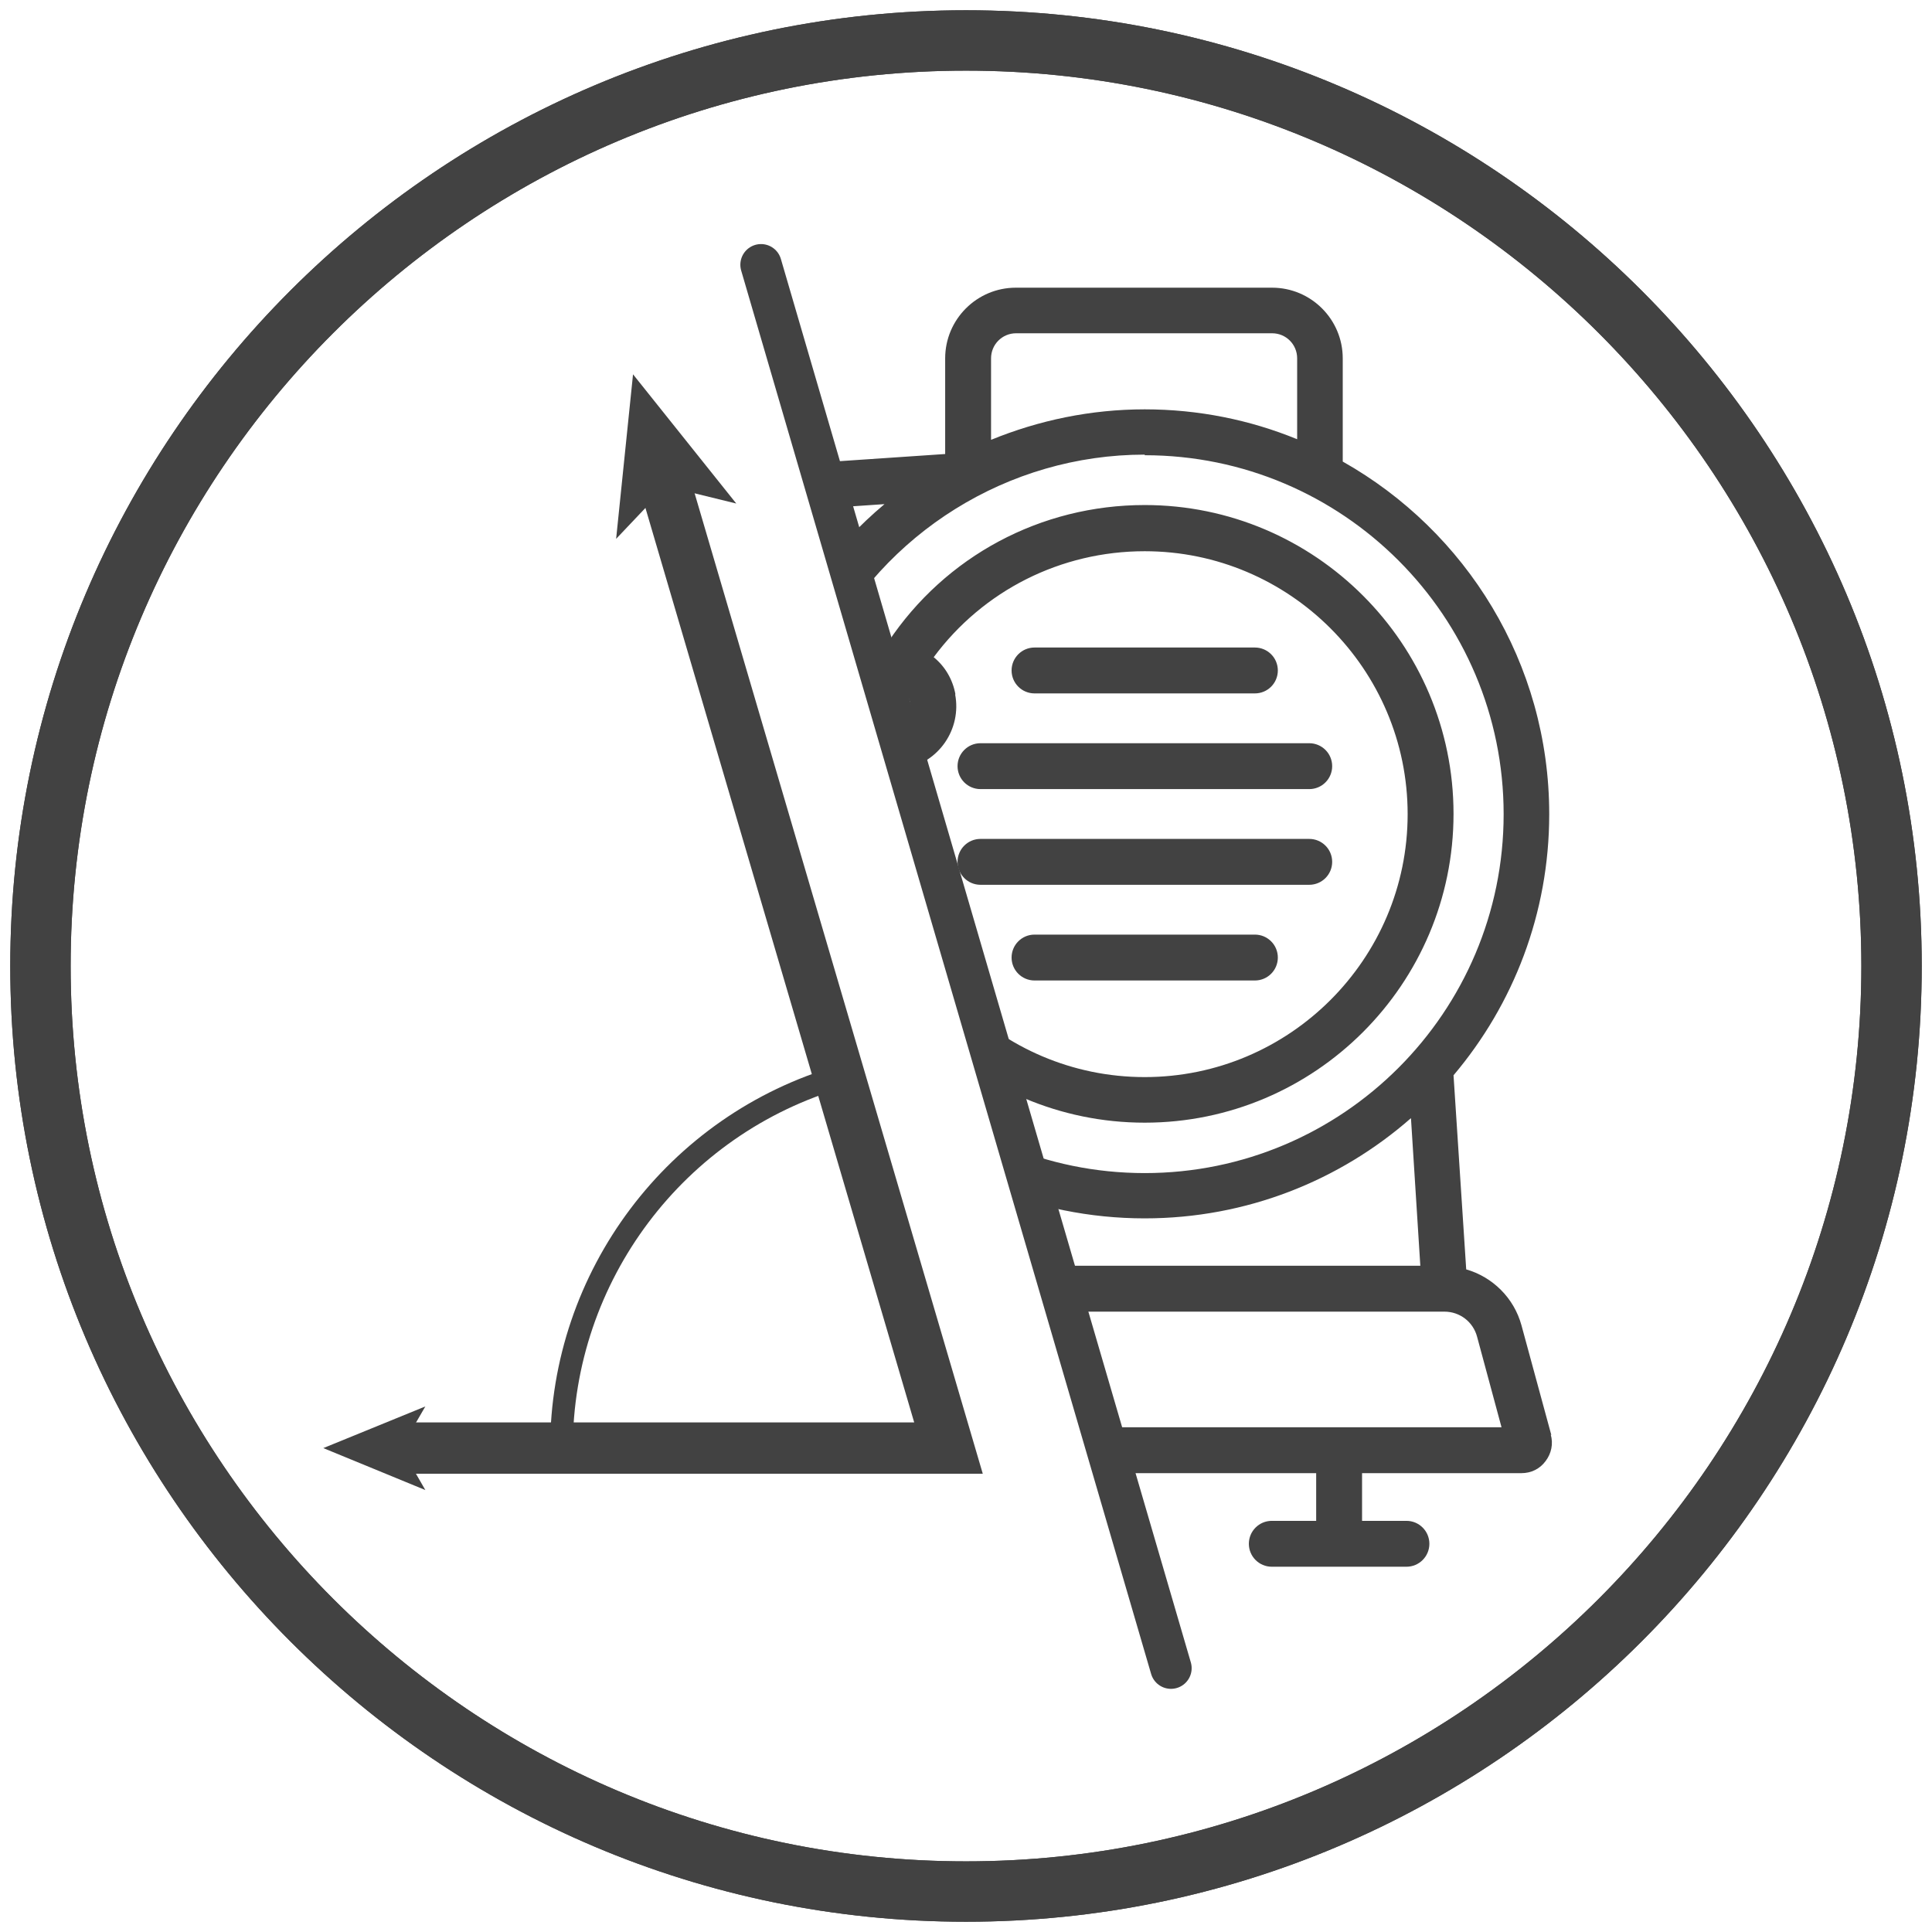
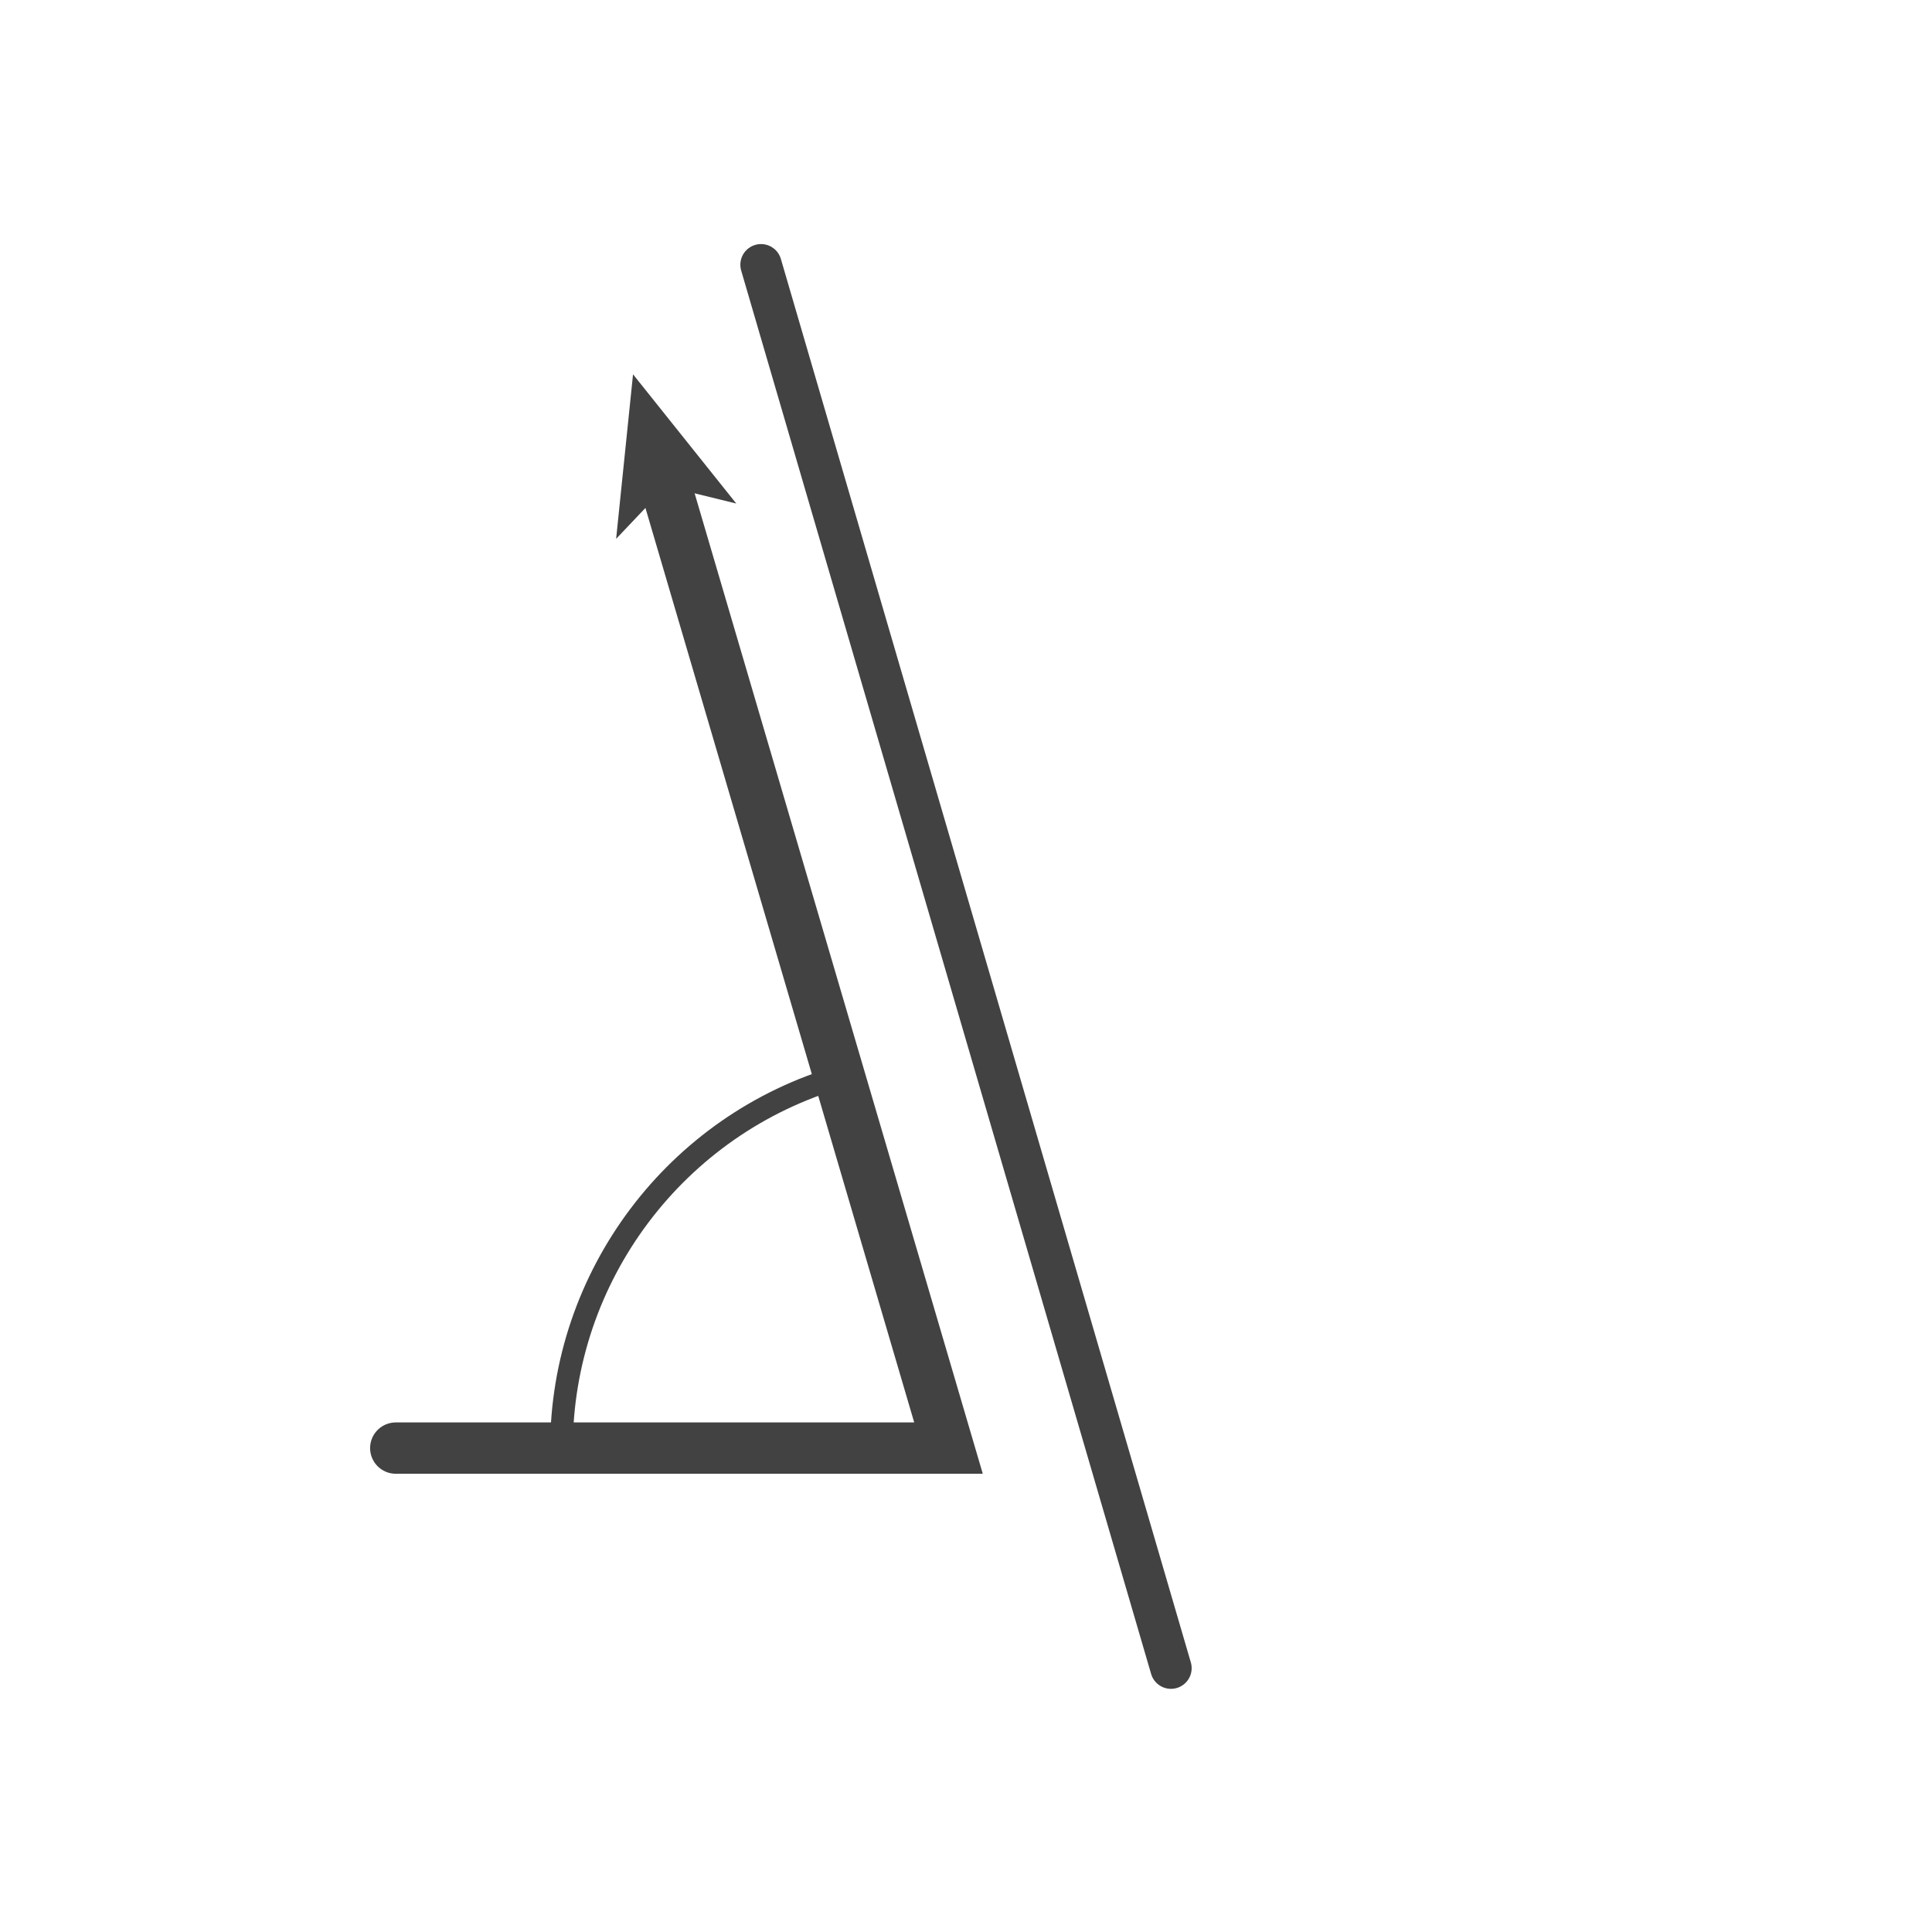
<svg xmlns="http://www.w3.org/2000/svg" id="Livello_1" viewBox="0 0 64 64">
  <defs>
    <style>
      .cls-1 {
        fill: #424242;
      }

      .cls-2, .cls-3, .cls-4, .cls-5 {
        fill: none;
      }

      .cls-3 {
        stroke-miterlimit: 10;
        stroke-width: 1.7px;
      }

      .cls-3, .cls-4, .cls-5 {
        stroke: #424242;
        stroke-linecap: round;
      }

      .cls-4 {
        stroke-width: .75px;
      }

      .cls-4, .cls-5 {
        stroke-linejoin: round;
      }

      .cls-5 {
        stroke-width: 1.37px;
      }

      .cls-6 {
        clip-path: url(#clippath);
      }
    </style>
    <clipPath id="clippath">
-       <polygon class="cls-2" points="39.07 56.72 54.36 56.72 54.36 4.2 23.91 4.2 39.07 56.72" />
-     </clipPath>
+       </clipPath>
  </defs>
-   <path class="cls-1" d="M32,63.66C14.54,63.66.34,49.46.34,32S14.54.34,32,.34s31.66,14.2,31.66,31.66-14.2,31.66-31.66,31.66ZM32,2.34C15.64,2.34,2.34,15.64,2.34,32s13.31,29.66,29.66,29.66,29.66-13.31,29.66-29.66S48.36,2.34,32,2.34Z" />
-   <path class="cls-1" d="M32,63.66C14.54,63.66.34,49.46.34,32S14.54.34,32,.34s31.66,14.2,31.66,31.66-14.2,31.66-31.66,31.66ZM32,2.34C15.64,2.34,2.34,15.64,2.34,32s13.31,29.66,29.66,29.66,29.66-13.31,29.66-29.66S48.36,2.34,32,2.34Z" />
  <g>
    <g class="cls-6">
      <g>
        <path class="cls-1" d="M34.27,22.97h7.3c.42,0,.76-.34.76-.76s-.34-.76-.76-.76h-7.3c-.42,0-.76.34-.76.76s.34.76.76.76h0Z" />
        <path class="cls-1" d="M32.48,26.14h10.89c.42,0,.76-.34.76-.76s-.34-.76-.76-.76h-10.89c-.42,0-.76.34-.76.76s.34.76.76.76Z" />
        <path class="cls-1" d="M32.48,29.31h10.89c.42,0,.76-.34.76-.76s-.34-.76-.76-.76h-10.89c-.42,0-.76.34-.76.76s.34.76.76.76Z" />
-         <path class="cls-1" d="M41.57,30.96h-7.3c-.42,0-.76.34-.76.76s.34.76.76.76h7.3c.42,0,.76-.34.76-.76s-.34-.76-.76-.76Z" />
        <path class="cls-1" d="M51.39,47.54l-.99-3.64c-.25-.91-.96-1.6-1.83-1.85l-.42-6.43c1.98-2.34,3.17-5.36,3.17-8.65,0-5.01-2.76-9.38-6.84-11.68v-3.42c0-1.29-1.05-2.34-2.34-2.34h-8.49c-1.29,0-2.34,1.05-2.34,2.34v3.17l-12.7.86c-.42.03-.73.39-.71.81.03.4.36.71.76.71.02,0,.03,0,.05,0l10.59-.72c-1.67,1.4-3.01,3.2-3.85,5.3L3.01,26.18c-.06-1.78.47-3.53,1.54-4.98,1.39-1.89,3.53-3.06,5.86-3.22l4.72-.32c.42-.03.73-.39.71-.81-.03-.42-.39-.74-.81-.71l-4.72.32c-2.78.19-5.33,1.59-6.98,3.83-1.32,1.79-1.95,3.96-1.82,6.16l-.19.03c-1.15.21-1.91,1.32-1.69,2.47.19,1.02,1.08,1.73,2.08,1.73.13,0,.26-.01.39-.04l.61-.11.09.16s0,0,0,.01c1.11,1.88,2.73,3.4,4.68,4.39l.78,2.74c-.99.24-1.79,1.04-1.98,2.09l-1.42,7.68c-.05.3.02.6.22.83.19.23.48.36.78.36h5.28v1.58h-1.47c-.42,0-.76.34-.76.76s.34.76.76.76h4.46c.42,0,.76-.34.76-.76s-.34-.76-.76-.76h-1.47v-1.58h16.17c.42,0,.76-.34.76-.76s-.34-.76-.76-.76h-12.07v-6.99l.2-1.01h4.82c.35,0,.67.16.88.43l2.15,2.74c.5.64,1.26,1.01,2.08,1.01h20.96c.51,0,.95.34,1.08.83l.81,3h-17.28c-.42,0-.76.34-.76.76s.34.76.76.76h11.14v1.58h-1.47c-.42,0-.76.34-.76.76s.34.76.76.76h4.46c.42,0,.76-.34.76-.76s-.34-.76-.76-.76h-1.47v-1.58h5.28c.32,0,.61-.14.8-.4.19-.25.26-.57.17-.88h0ZM33.65,11.04h8.49c.46,0,.83.37.83.83v2.68c-1.56-.64-3.27-.99-5.05-.99s-3.5.36-5.09,1.01v-2.7c0-.46.37-.83.83-.83h0ZM37.92,15.08c6.56,0,11.89,5.33,11.89,11.89s-5.33,11.89-11.89,11.89-11.89-5.33-11.89-11.89c0-.26,0-.51.03-.77l1.69-.32c-.04.36-.06.72-.06,1.08,0,5.64,4.59,10.23,10.23,10.23s10.23-4.59,10.23-10.23-4.59-10.23-10.23-10.23c-3.44,0-6.6,1.69-8.5,4.54-.08,0-.16.01-.24.03l-1.9.35c1.99-3.99,6.11-6.59,10.64-6.59h0ZM24.52,26.48c0,.16,0,.32,0,.48,0,3.01.99,5.78,2.67,8.02l-9.33-.1,1.5-7.45,5.17-.96ZM31.65,23c-.09-.49-.34-.92-.72-1.23,1.64-2.21,4.21-3.51,6.99-3.51,4.8,0,8.71,3.91,8.71,8.71s-3.91,8.71-8.71,8.71-8.71-3.91-8.71-8.71c0-.46.04-.92.11-1.38l.63-.12c1.15-.21,1.91-1.32,1.69-2.47h0ZM1.82,29.16c-.33.06-.64-.15-.7-.48-.06-.32.15-.64.48-.7l27.85-5.18s.07-.01.11-.01c.12,0,.24.04.34.11.13.09.22.23.25.38.03.16,0,.32-.1.45s-.23.22-.38.25L1.82,29.16ZM4.3,30.25l1.71-.32.86,3.04c-1.02-.73-1.9-1.65-2.58-2.72ZM7.78,40.21c.09-.46.45-.82.9-.9l.34,1.21v6.77h-2.55l1.31-7.08ZM10.54,47.29v-6.87c0-.07,0-.14-.03-.21l-3-10.56,10.23-1.9-2.48,12.33s-.01.1-.01.15v7.07h-4.7ZM26.01,41.52l-2.15-2.74c-.5-.64-1.26-1.01-2.08-1.01h-4.51l.27-1.37,10.98.11c2.42,2.38,5.74,3.85,9.4,3.85,3.37,0,6.46-1.25,8.82-3.32l.31,4.89h-20.15c-.35,0-.67-.16-.88-.43h0Z" />
      </g>
    </g>
    <line class="cls-5" x1="38.79" y1="55.26" x2="25.21" y2="8.77" />
    <g>
      <g>
        <polyline class="cls-3" points="13.11 47.97 31.42 47.97 21.98 15.85" />
-         <polygon class="cls-1" points="10.71 47.97 14.09 49.36 13.29 47.97 14.09 46.59 10.71 47.97" />
        <polygon class="cls-1" points="20.97 12.4 24.39 16.68 22.06 16.11 20.41 17.85 20.97 12.4" />
      </g>
      <path class="cls-4" d="M31.42,47.97l-12.82.06s0-.04,0-.06c0-5.69,3.79-10.73,9.26-12.31l3.56,12.31Z" />
    </g>
  </g>
</svg>